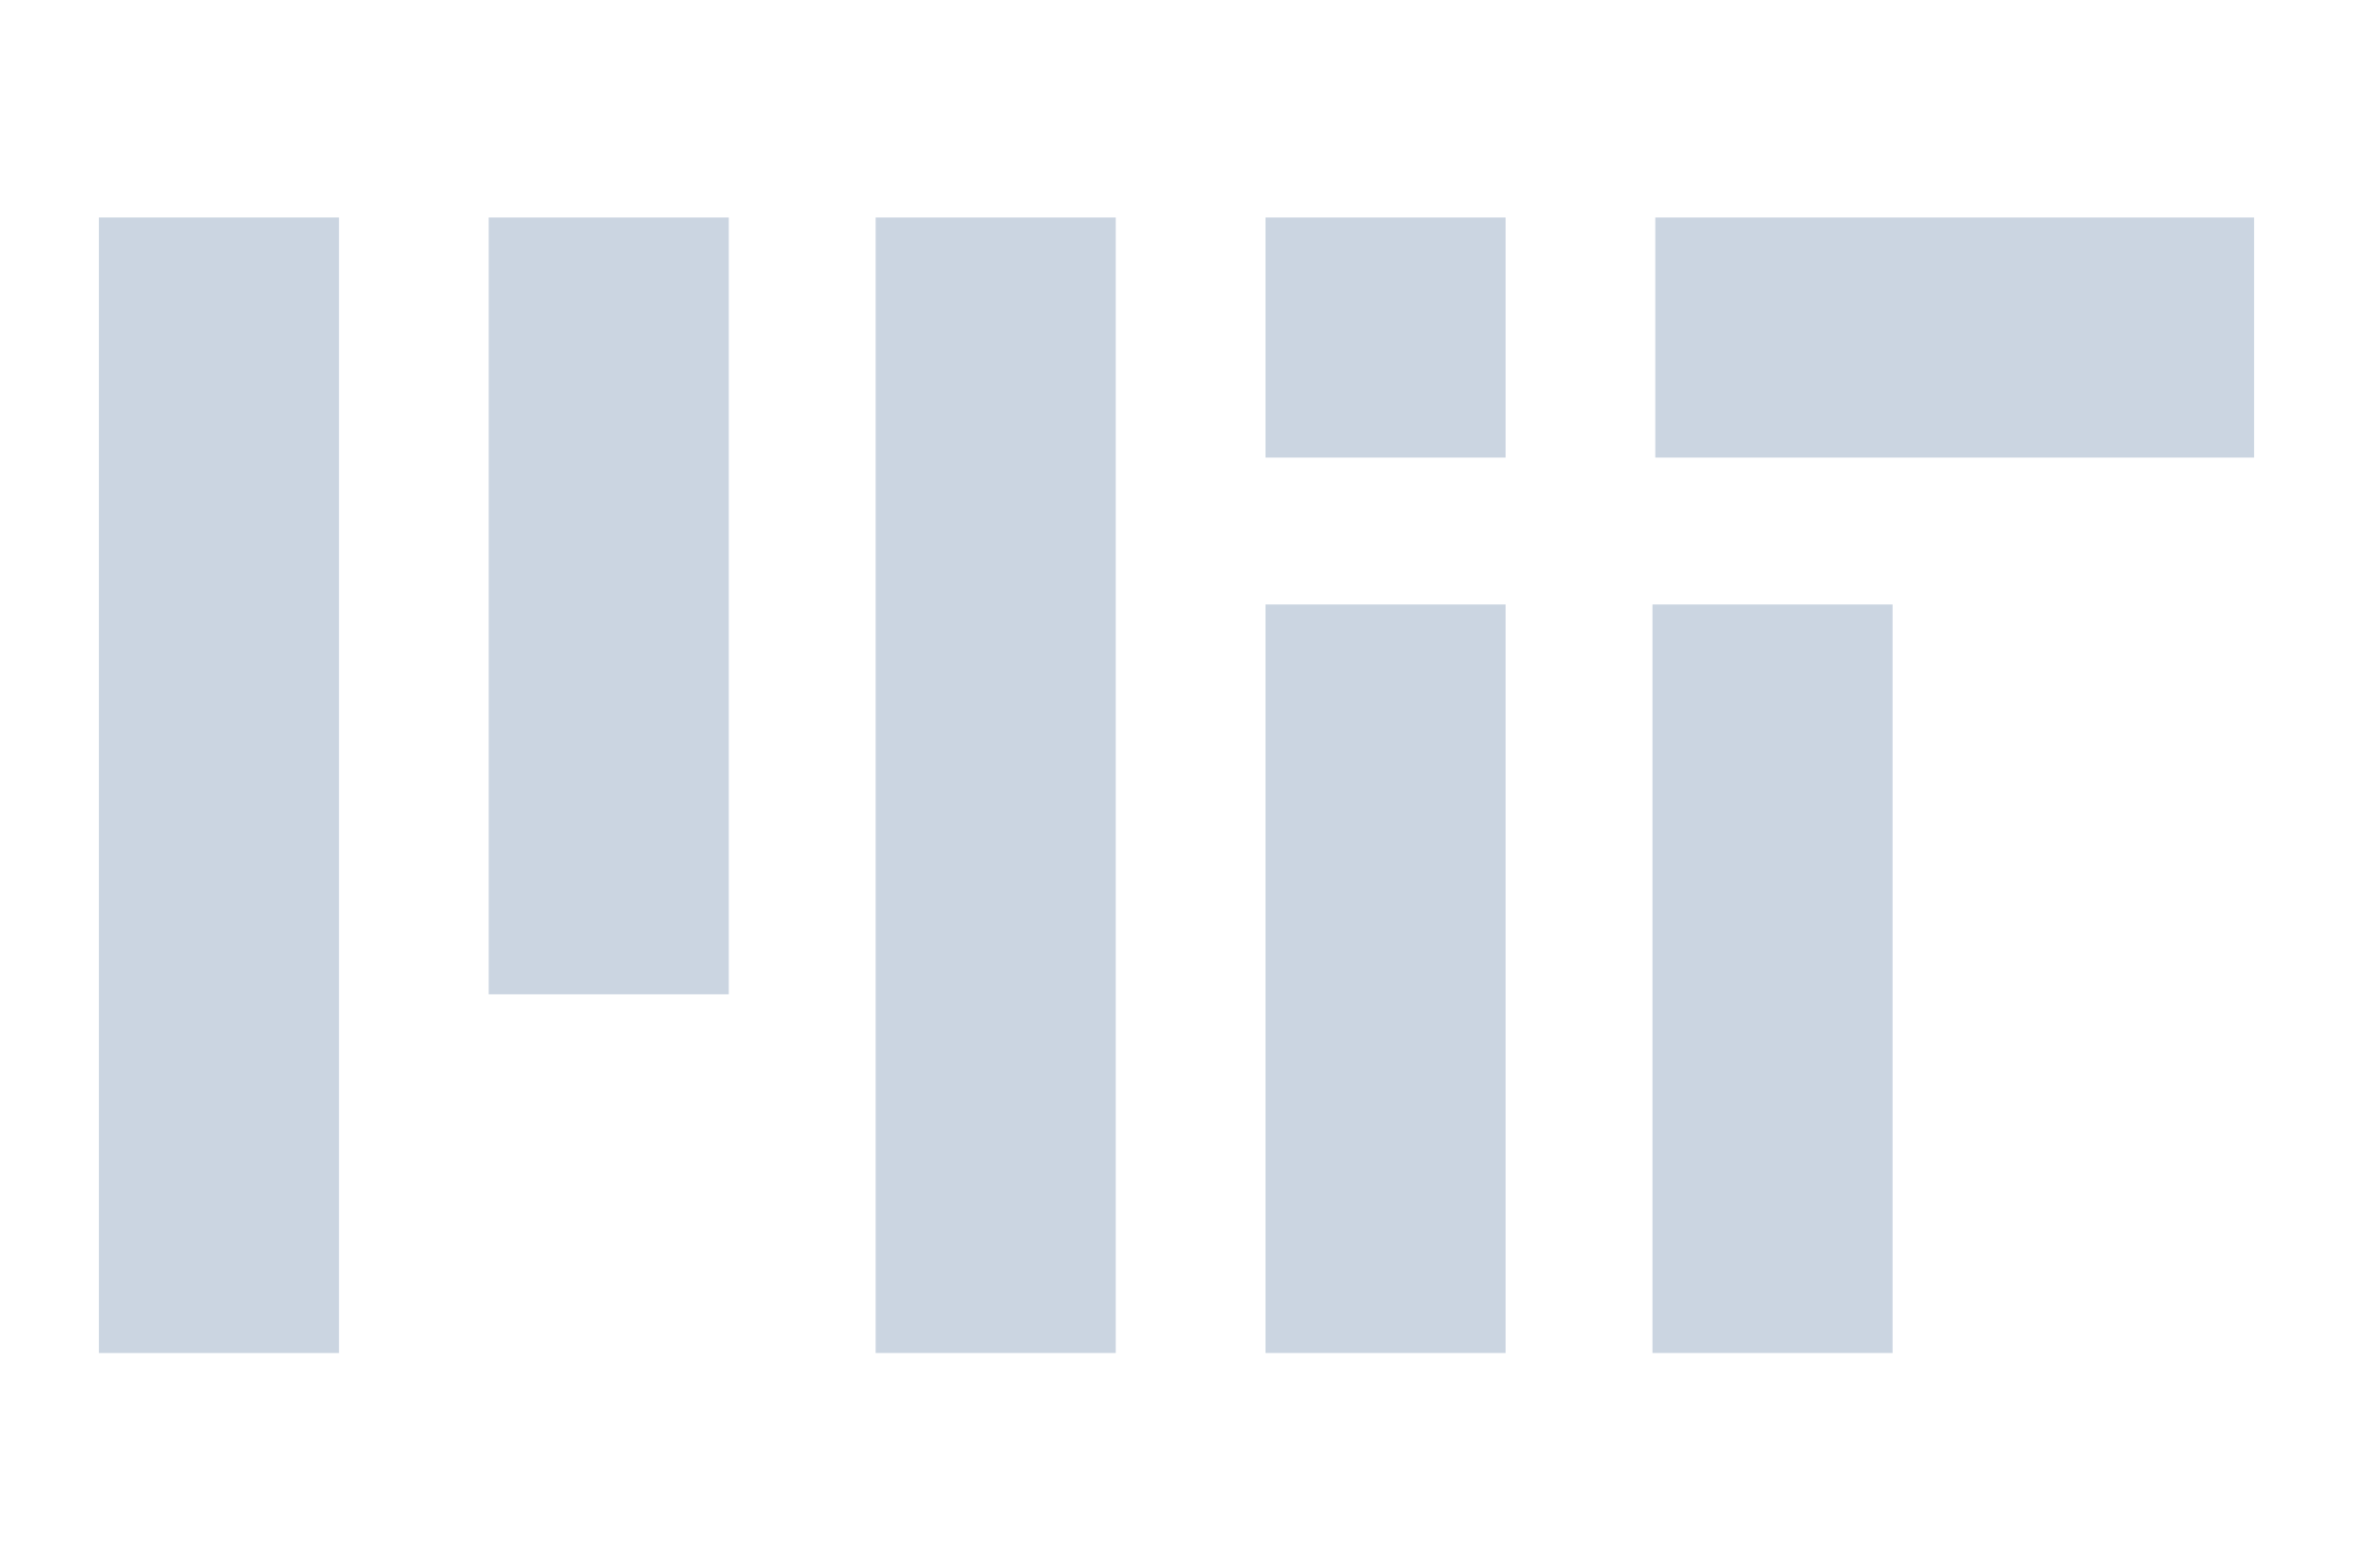
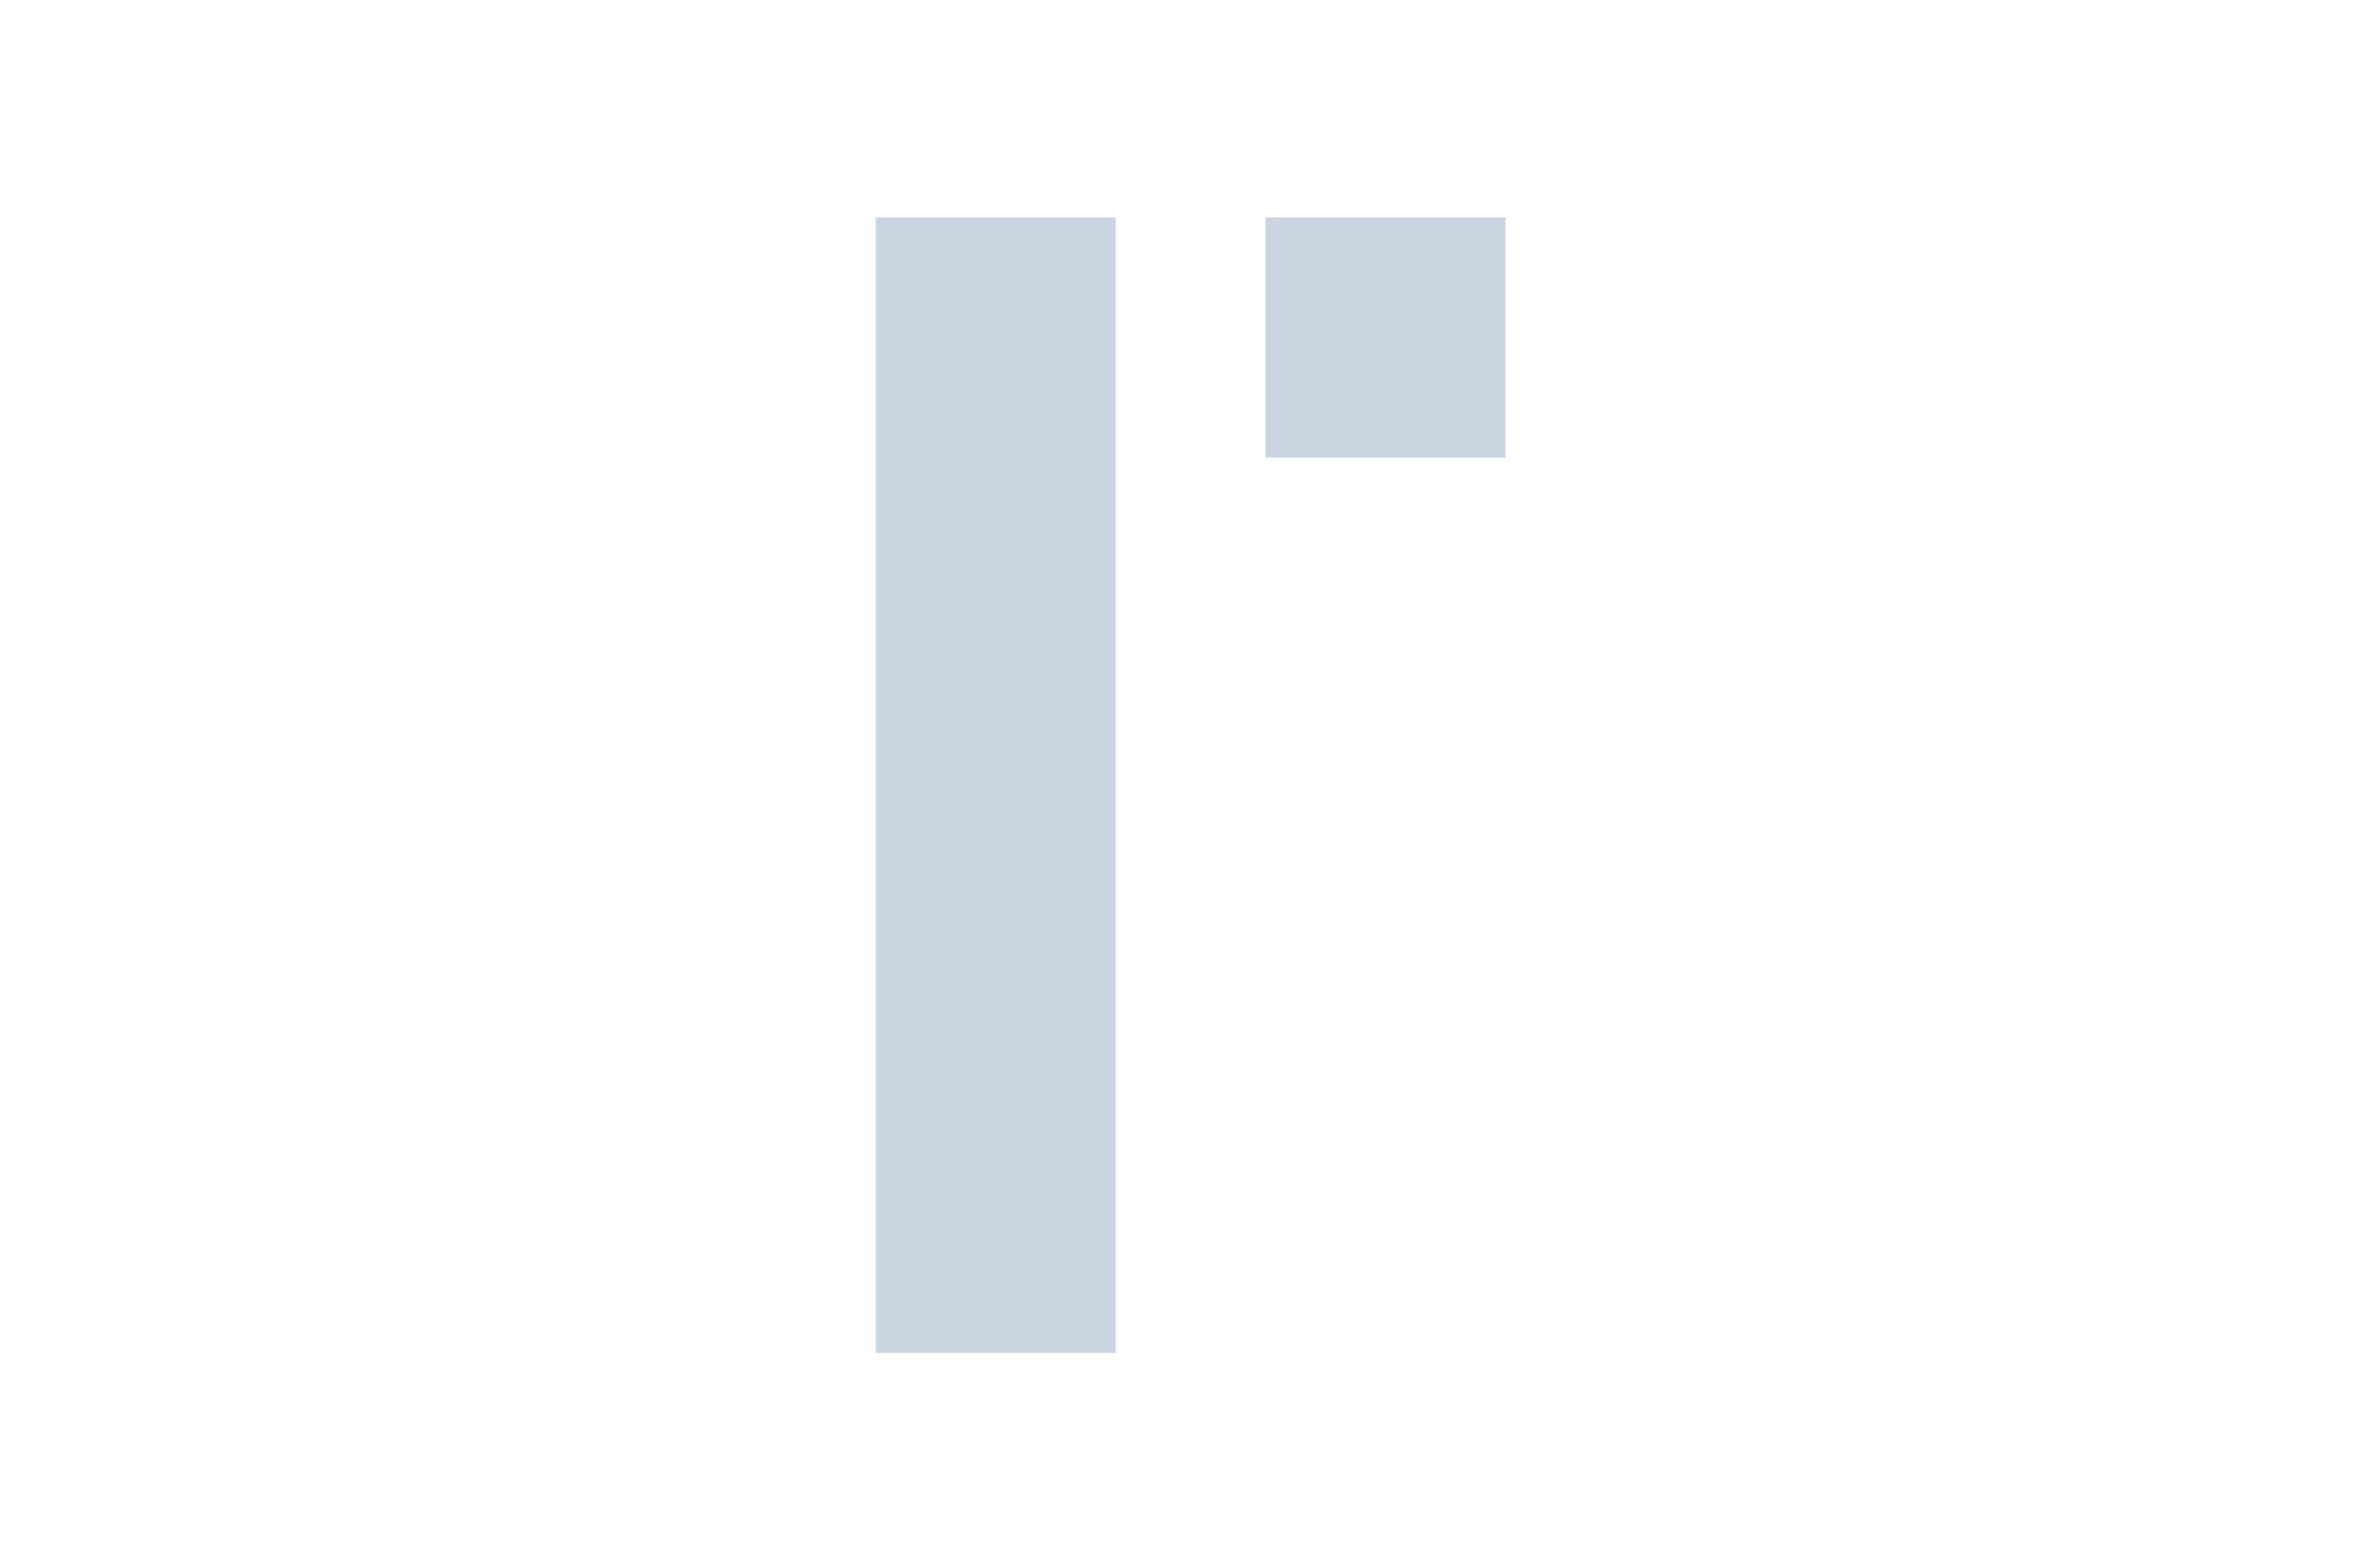
<svg xmlns="http://www.w3.org/2000/svg" version="1.1" id="Vrstva_1" x="0px" y="0px" viewBox="0 0 83.3 55.5" style="enable-background:new 0 0 83.3 55.5;" xml:space="preserve">
  <style type="text/css">
	.st0{fill:#CBD5E1;}
</style>
-   <path class="st0" d="M79.7,7.7H58.6v8.5h21.2V7.7z" />
-   <path class="st0" d="M25.8,7.7h-8.5v27.5h8.5V7.7z" />
  <path class="st0" d="M39.5,7.7h-8.5v40.2h8.5V7.7z" />
-   <path class="st0" d="M12,7.7H3.5v40.2H12V7.7z" />
-   <path class="st0" d="M67,21.4h-8.5v26.5H67V21.4z" />
+   <path class="st0" d="M12,7.7H3.5v40.2V7.7z" />
  <path class="st0" d="M53.3,7.7h-8.5v8.5h8.5V7.7z" />
-   <path class="st0" d="M53.3,21.4h-8.5v26.5h8.5V21.4z" />
</svg>